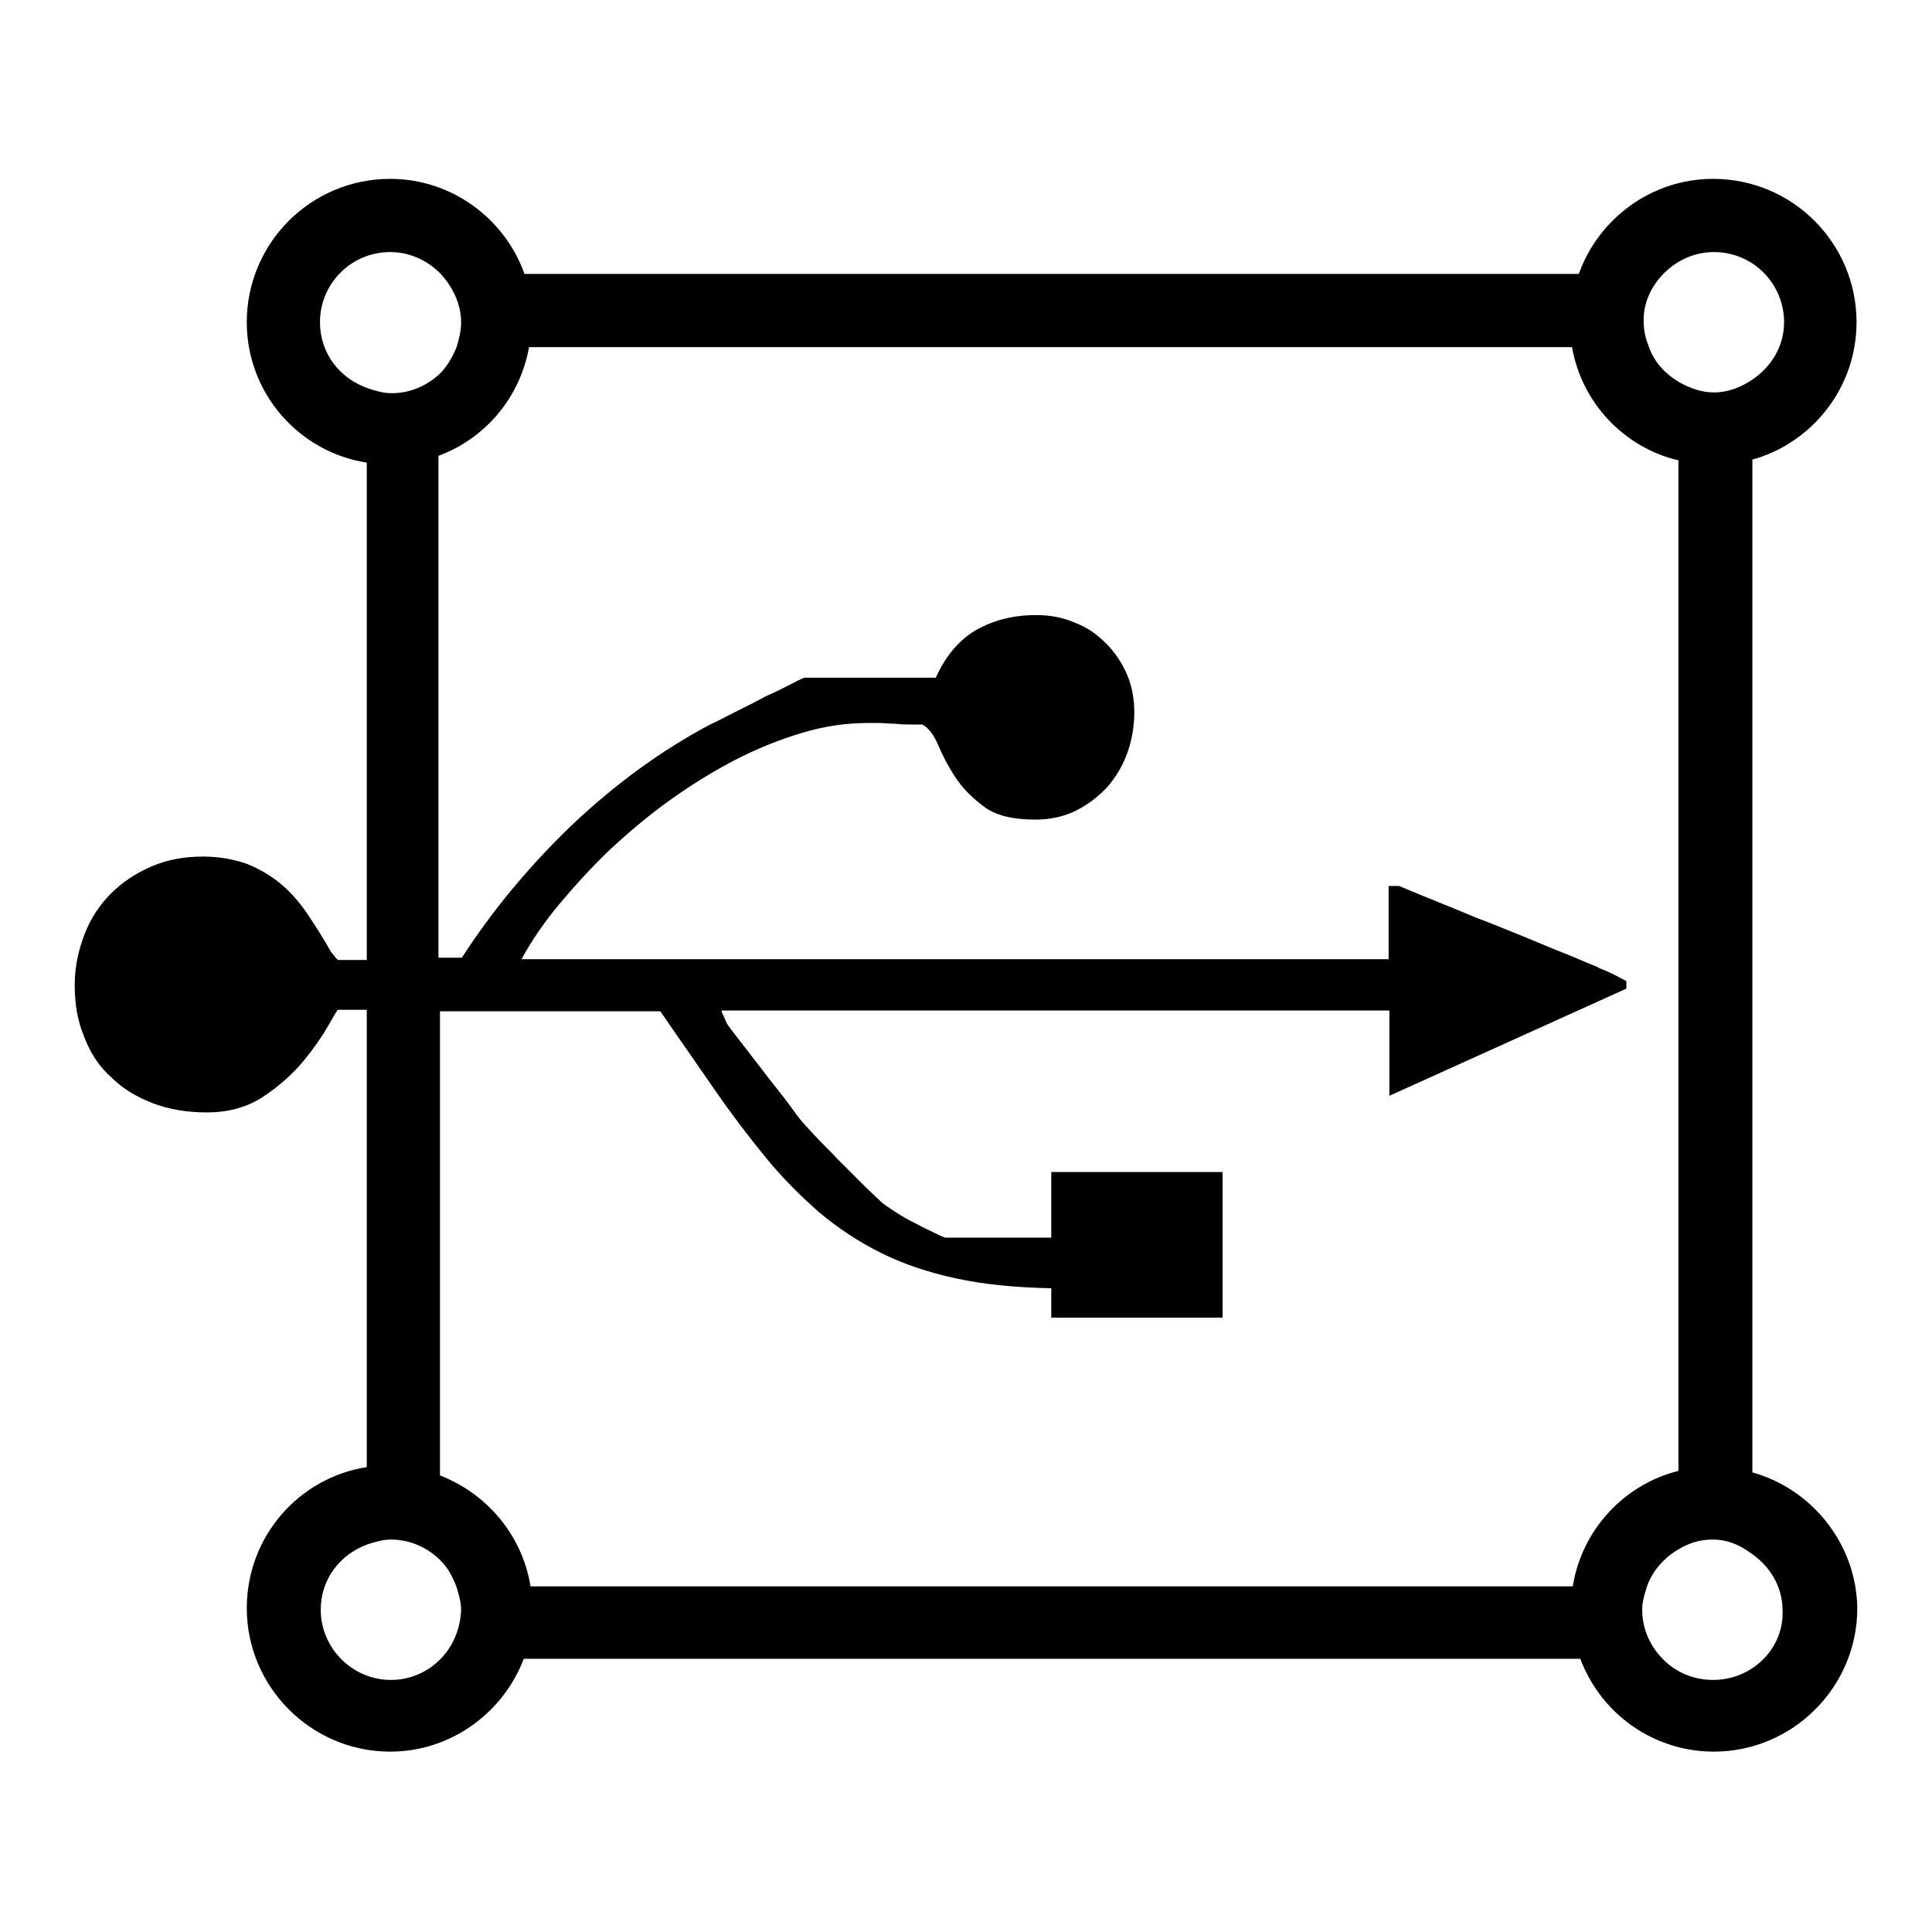
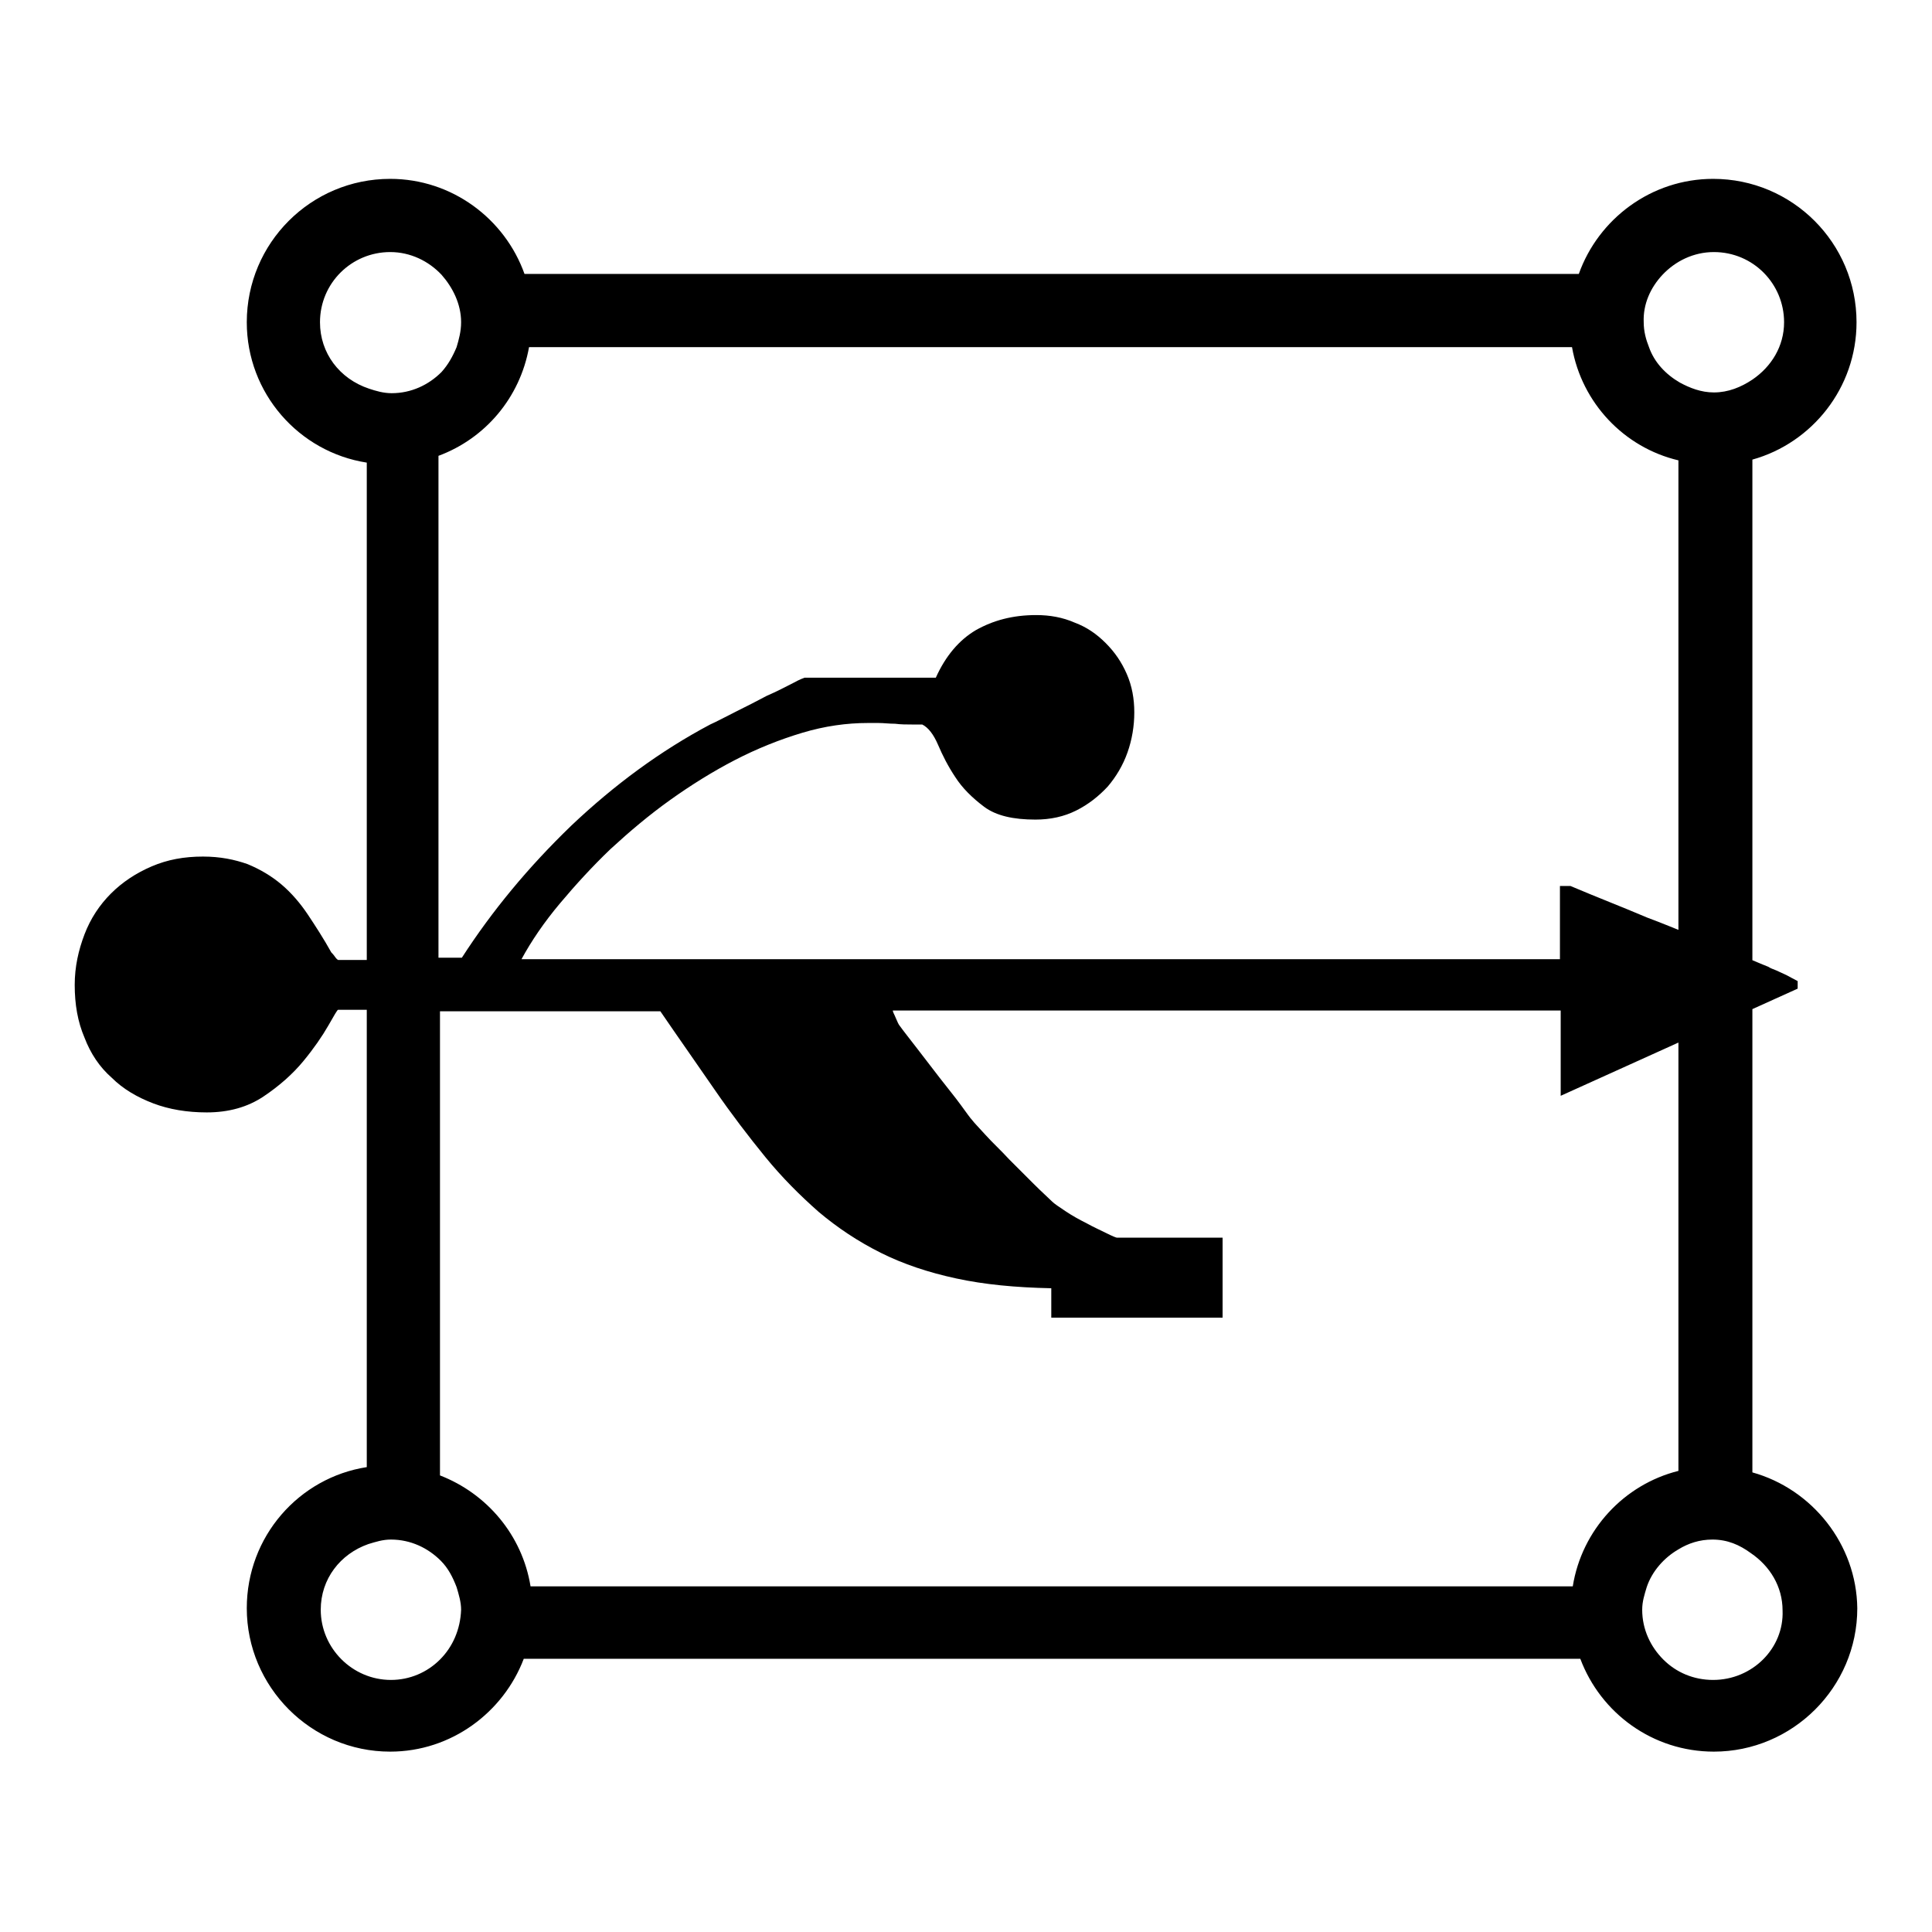
<svg xmlns="http://www.w3.org/2000/svg" version="1.1" x="0px" y="0px" viewBox="0 0 256 256" enable-background="new 0 0 256 256" xml:space="preserve">
  <g>
    <g>
      <g>
-         <path fill="#000000" d="M232.2,195.1V60.9c7.9-2.2,13.8-9.5,13.8-18.2c0-10.5-8.5-19-19-19c-8.2,0-15.2,5.3-17.8,12.6H69.5c-2.6-7.3-9.6-12.6-17.8-12.6c-10.5,0-19,8.5-19,19c0,9.4,6.9,17.2,15.9,18.6v65.9h-3.8c0,0-0.2-0.1-0.4-0.4c-0.2-0.3-0.4-0.5-0.5-0.6c-1-1.8-2.1-3.5-3.1-5c-1-1.5-2.2-2.9-3.5-4c-1.3-1.1-2.8-2-4.5-2.7c-1.7-0.6-3.6-1-5.9-1c-2.5,0-4.7,0.4-6.8,1.3c-2.1,0.9-3.9,2.1-5.4,3.6s-2.7,3.3-3.5,5.4c-0.8,2.1-1.3,4.3-1.3,6.7c0,2.6,0.4,4.9,1.3,7c0.8,2.1,2,3.9,3.6,5.3c1.5,1.5,3.4,2.6,5.5,3.4c2.1,0.8,4.5,1.2,7.1,1.2c2.9,0,5.4-0.7,7.5-2.1c2.1-1.4,3.9-3,5.3-4.7c1.4-1.7,2.5-3.3,3.3-4.7c0.8-1.4,1.2-2.1,1.3-2.1h3.8v60.6c-9,1.4-15.9,9.2-15.9,18.7c0,10.4,8.5,19,19,19c8.1,0,15-5.2,17.7-12.3h140c2.7,7.2,9.6,12.3,17.7,12.3c10.4,0,19-8.5,19-19C246,204.6,240.1,197.3,232.2,195.1z M220.3,36.4c1.7-1.8,4.1-3,6.8-3c5.2,0,9.3,4.2,9.3,9.3c0,3.2-1.7,5.9-4.2,7.6c-1.5,1-3.2,1.7-5.1,1.7c-1.7,0-3.2-0.6-4.5-1.3c-1.9-1.1-3.4-2.7-4.1-4.7c-0.4-1-0.7-2.1-0.7-3.3C217.7,40.3,218.7,38.1,220.3,36.4z M42.4,42.7c0-5.2,4.2-9.3,9.3-9.3c2.7,0,5.1,1.2,6.8,3c1.5,1.7,2.6,3.9,2.6,6.3c0,1.2-0.3,2.3-0.6,3.3c-0.5,1.2-1.1,2.3-2,3.3c-1.7,1.7-4,2.8-6.6,2.8c-1.1,0-2.1-0.3-3-0.6C45,50.2,42.4,46.8,42.4,42.7z M58.3,219.9c-1.7,1.7-4,2.7-6.5,2.7c-5.1,0-9.3-4.2-9.3-9.3c0-4.1,2.6-7.4,6.3-8.7c1-0.3,1.9-0.6,3-0.6c2.6,0,4.9,1.1,6.6,2.8c1,1,1.6,2.2,2.1,3.5c0.3,1,0.6,2,0.6,3C61,215.9,60,218.2,58.3,219.9z M208.4,210.2H70.3c-1.1-6.8-5.8-12.3-12-14.7V134h29.2c2.6,3.8,5,7.2,7.2,10.4c2.2,3.2,4.5,6.2,6.7,8.9c2.2,2.7,4.6,5.1,7.1,7.3c2.5,2.1,5.2,3.9,8.2,5.4c3,1.5,6.3,2.6,10,3.4c3.7,0.8,7.8,1.2,12.6,1.3v3.9h22.7v-19.3h-22.7v8.7h-14c-0.1,0-0.6-0.2-1.4-0.6c-0.8-0.4-1.7-0.8-2.6-1.3c-1-0.5-1.9-1-2.8-1.6c-0.9-0.6-1.5-1-1.8-1.3c-0.5-0.5-1.3-1.2-2.4-2.3c-1.1-1.1-2.2-2.2-3.3-3.3c-1.1-1.2-2.2-2.2-3.1-3.2c-0.9-1-1.5-1.6-1.8-2c-0.2-0.2-0.7-0.9-1.5-2s-1.8-2.3-2.8-3.6c-1-1.3-2-2.6-3-3.9c-1-1.3-1.8-2.3-2.3-3c-0.1-0.1-0.3-0.5-0.5-1c-0.2-0.5-0.4-0.8-0.4-1h88.5v11.3l31.4-14.2v-1c-0.6-0.3-1.1-0.6-1.5-0.8c-0.4-0.2-0.9-0.4-1.3-0.6c-0.5-0.2-0.8-0.3-1.1-0.5c-1.3-0.5-2.8-1.2-4.6-1.9c-1.8-0.7-3.6-1.5-5.6-2.3c-2-0.8-3.9-1.6-5.8-2.3c-1.9-0.8-3.6-1.5-5.1-2.1c-1.5-0.6-3.2-1.3-5.1-2.1h-1.4v9.7H69.1c1.3-2.4,3-4.9,5.1-7.4s4.3-4.9,6.7-7.2c2.5-2.3,5.1-4.5,7.9-6.5c2.8-2,5.7-3.8,8.6-5.3c2.9-1.5,5.9-2.7,8.9-3.6c3-0.9,5.9-1.3,8.7-1.3c0.2,0,0.7,0,1.4,0c0.7,0,1.4,0.1,2.2,0.1c0.8,0.1,1.5,0.1,2.2,0.1c0.7,0,1.2,0,1.4,0c0.8,0.4,1.5,1.3,2.1,2.7c0.6,1.4,1.3,2.8,2.3,4.3c0.9,1.4,2.2,2.7,3.8,3.9c1.6,1.2,3.9,1.7,6.8,1.7c2,0,3.8-0.4,5.4-1.2c1.6-0.8,3-1.9,4.2-3.2c1.1-1.3,2-2.8,2.6-4.5c0.6-1.7,0.9-3.5,0.9-5.3s-0.3-3.5-1-5.1c-0.7-1.6-1.6-2.9-2.8-4.1c-1.2-1.2-2.5-2.1-4.1-2.7c-1.6-0.7-3.3-1-5.1-1c-3.1,0-5.7,0.7-8,2c-2.2,1.3-4,3.4-5.3,6.3h-17.4c0,0-0.6,0.2-1.5,0.7c-1,0.5-2.1,1.1-3.5,1.7c-1.3,0.7-2.7,1.4-4.1,2.1c-1.4,0.7-2.5,1.3-3.4,1.7c-6.6,3.5-12.7,8-18.4,13.4c-5.7,5.5-10.5,11.3-14.5,17.5h-3.1V60.4c6.2-2.3,10.8-7.7,12-14.4h138.2c1.3,7.4,6.9,13.3,14.1,15v133.9C215.2,196.7,209.6,202.7,208.4,210.2z M227,222.6c-2.6,0-4.9-1-6.6-2.7c-1.7-1.7-2.8-4-2.8-6.6c0-1.1,0.3-2,0.6-3c0.7-2.1,2.3-3.9,4.2-5c1.3-0.8,2.8-1.3,4.5-1.3c2,0,3.6,0.7,5.1,1.8c2.5,1.7,4.2,4.4,4.2,7.6C236.4,218.4,232.2,222.6,227,222.6z" />
+         <path fill="#000000" d="M232.2,195.1V60.9c7.9-2.2,13.8-9.5,13.8-18.2c0-10.5-8.5-19-19-19c-8.2,0-15.2,5.3-17.8,12.6H69.5c-2.6-7.3-9.6-12.6-17.8-12.6c-10.5,0-19,8.5-19,19c0,9.4,6.9,17.2,15.9,18.6v65.9h-3.8c0,0-0.2-0.1-0.4-0.4c-0.2-0.3-0.4-0.5-0.5-0.6c-1-1.8-2.1-3.5-3.1-5c-1-1.5-2.2-2.9-3.5-4c-1.3-1.1-2.8-2-4.5-2.7c-1.7-0.6-3.6-1-5.9-1c-2.5,0-4.7,0.4-6.8,1.3c-2.1,0.9-3.9,2.1-5.4,3.6s-2.7,3.3-3.5,5.4c-0.8,2.1-1.3,4.3-1.3,6.7c0,2.6,0.4,4.9,1.3,7c0.8,2.1,2,3.9,3.6,5.3c1.5,1.5,3.4,2.6,5.5,3.4c2.1,0.8,4.5,1.2,7.1,1.2c2.9,0,5.4-0.7,7.5-2.1c2.1-1.4,3.9-3,5.3-4.7c1.4-1.7,2.5-3.3,3.3-4.7c0.8-1.4,1.2-2.1,1.3-2.1h3.8v60.6c-9,1.4-15.9,9.2-15.9,18.7c0,10.4,8.5,19,19,19c8.1,0,15-5.2,17.7-12.3h140c2.7,7.2,9.6,12.3,17.7,12.3c10.4,0,19-8.5,19-19C246,204.6,240.1,197.3,232.2,195.1z M220.3,36.4c1.7-1.8,4.1-3,6.8-3c5.2,0,9.3,4.2,9.3,9.3c0,3.2-1.7,5.9-4.2,7.6c-1.5,1-3.2,1.7-5.1,1.7c-1.7,0-3.2-0.6-4.5-1.3c-1.9-1.1-3.4-2.7-4.1-4.7c-0.4-1-0.7-2.1-0.7-3.3C217.7,40.3,218.7,38.1,220.3,36.4z M42.4,42.7c0-5.2,4.2-9.3,9.3-9.3c2.7,0,5.1,1.2,6.8,3c1.5,1.7,2.6,3.9,2.6,6.3c0,1.2-0.3,2.3-0.6,3.3c-0.5,1.2-1.1,2.3-2,3.3c-1.7,1.7-4,2.8-6.6,2.8c-1.1,0-2.1-0.3-3-0.6C45,50.2,42.4,46.8,42.4,42.7z M58.3,219.9c-1.7,1.7-4,2.7-6.5,2.7c-5.1,0-9.3-4.2-9.3-9.3c0-4.1,2.6-7.4,6.3-8.7c1-0.3,1.9-0.6,3-0.6c2.6,0,4.9,1.1,6.6,2.8c1,1,1.6,2.2,2.1,3.5c0.3,1,0.6,2,0.6,3C61,215.9,60,218.2,58.3,219.9z M208.4,210.2H70.3c-1.1-6.8-5.8-12.3-12-14.7V134h29.2c2.6,3.8,5,7.2,7.2,10.4c2.2,3.2,4.5,6.2,6.7,8.9c2.2,2.7,4.6,5.1,7.1,7.3c2.5,2.1,5.2,3.9,8.2,5.4c3,1.5,6.3,2.6,10,3.4c3.7,0.8,7.8,1.2,12.6,1.3v3.9h22.7v-19.3v8.7h-14c-0.1,0-0.6-0.2-1.4-0.6c-0.8-0.4-1.7-0.8-2.6-1.3c-1-0.5-1.9-1-2.8-1.6c-0.9-0.6-1.5-1-1.8-1.3c-0.5-0.5-1.3-1.2-2.4-2.3c-1.1-1.1-2.2-2.2-3.3-3.3c-1.1-1.2-2.2-2.2-3.1-3.2c-0.9-1-1.5-1.6-1.8-2c-0.2-0.2-0.7-0.9-1.5-2s-1.8-2.3-2.8-3.6c-1-1.3-2-2.6-3-3.9c-1-1.3-1.8-2.3-2.3-3c-0.1-0.1-0.3-0.5-0.5-1c-0.2-0.5-0.4-0.8-0.4-1h88.5v11.3l31.4-14.2v-1c-0.6-0.3-1.1-0.6-1.5-0.8c-0.4-0.2-0.9-0.4-1.3-0.6c-0.5-0.2-0.8-0.3-1.1-0.5c-1.3-0.5-2.8-1.2-4.6-1.9c-1.8-0.7-3.6-1.5-5.6-2.3c-2-0.8-3.9-1.6-5.8-2.3c-1.9-0.8-3.6-1.5-5.1-2.1c-1.5-0.6-3.2-1.3-5.1-2.1h-1.4v9.7H69.1c1.3-2.4,3-4.9,5.1-7.4s4.3-4.9,6.7-7.2c2.5-2.3,5.1-4.5,7.9-6.5c2.8-2,5.7-3.8,8.6-5.3c2.9-1.5,5.9-2.7,8.9-3.6c3-0.9,5.9-1.3,8.7-1.3c0.2,0,0.7,0,1.4,0c0.7,0,1.4,0.1,2.2,0.1c0.8,0.1,1.5,0.1,2.2,0.1c0.7,0,1.2,0,1.4,0c0.8,0.4,1.5,1.3,2.1,2.7c0.6,1.4,1.3,2.8,2.3,4.3c0.9,1.4,2.2,2.7,3.8,3.9c1.6,1.2,3.9,1.7,6.8,1.7c2,0,3.8-0.4,5.4-1.2c1.6-0.8,3-1.9,4.2-3.2c1.1-1.3,2-2.8,2.6-4.5c0.6-1.7,0.9-3.5,0.9-5.3s-0.3-3.5-1-5.1c-0.7-1.6-1.6-2.9-2.8-4.1c-1.2-1.2-2.5-2.1-4.1-2.7c-1.6-0.7-3.3-1-5.1-1c-3.1,0-5.7,0.7-8,2c-2.2,1.3-4,3.4-5.3,6.3h-17.4c0,0-0.6,0.2-1.5,0.7c-1,0.5-2.1,1.1-3.5,1.7c-1.3,0.7-2.7,1.4-4.1,2.1c-1.4,0.7-2.5,1.3-3.4,1.7c-6.6,3.5-12.7,8-18.4,13.4c-5.7,5.5-10.5,11.3-14.5,17.5h-3.1V60.4c6.2-2.3,10.8-7.7,12-14.4h138.2c1.3,7.4,6.9,13.3,14.1,15v133.9C215.2,196.7,209.6,202.7,208.4,210.2z M227,222.6c-2.6,0-4.9-1-6.6-2.7c-1.7-1.7-2.8-4-2.8-6.6c0-1.1,0.3-2,0.6-3c0.7-2.1,2.3-3.9,4.2-5c1.3-0.8,2.8-1.3,4.5-1.3c2,0,3.6,0.7,5.1,1.8c2.5,1.7,4.2,4.4,4.2,7.6C236.4,218.4,232.2,222.6,227,222.6z" />
      </g>
      <g />
      <g />
      <g />
      <g />
      <g />
      <g />
      <g />
      <g />
      <g />
      <g />
      <g />
      <g />
      <g />
      <g />
      <g />
    </g>
  </g>
</svg>